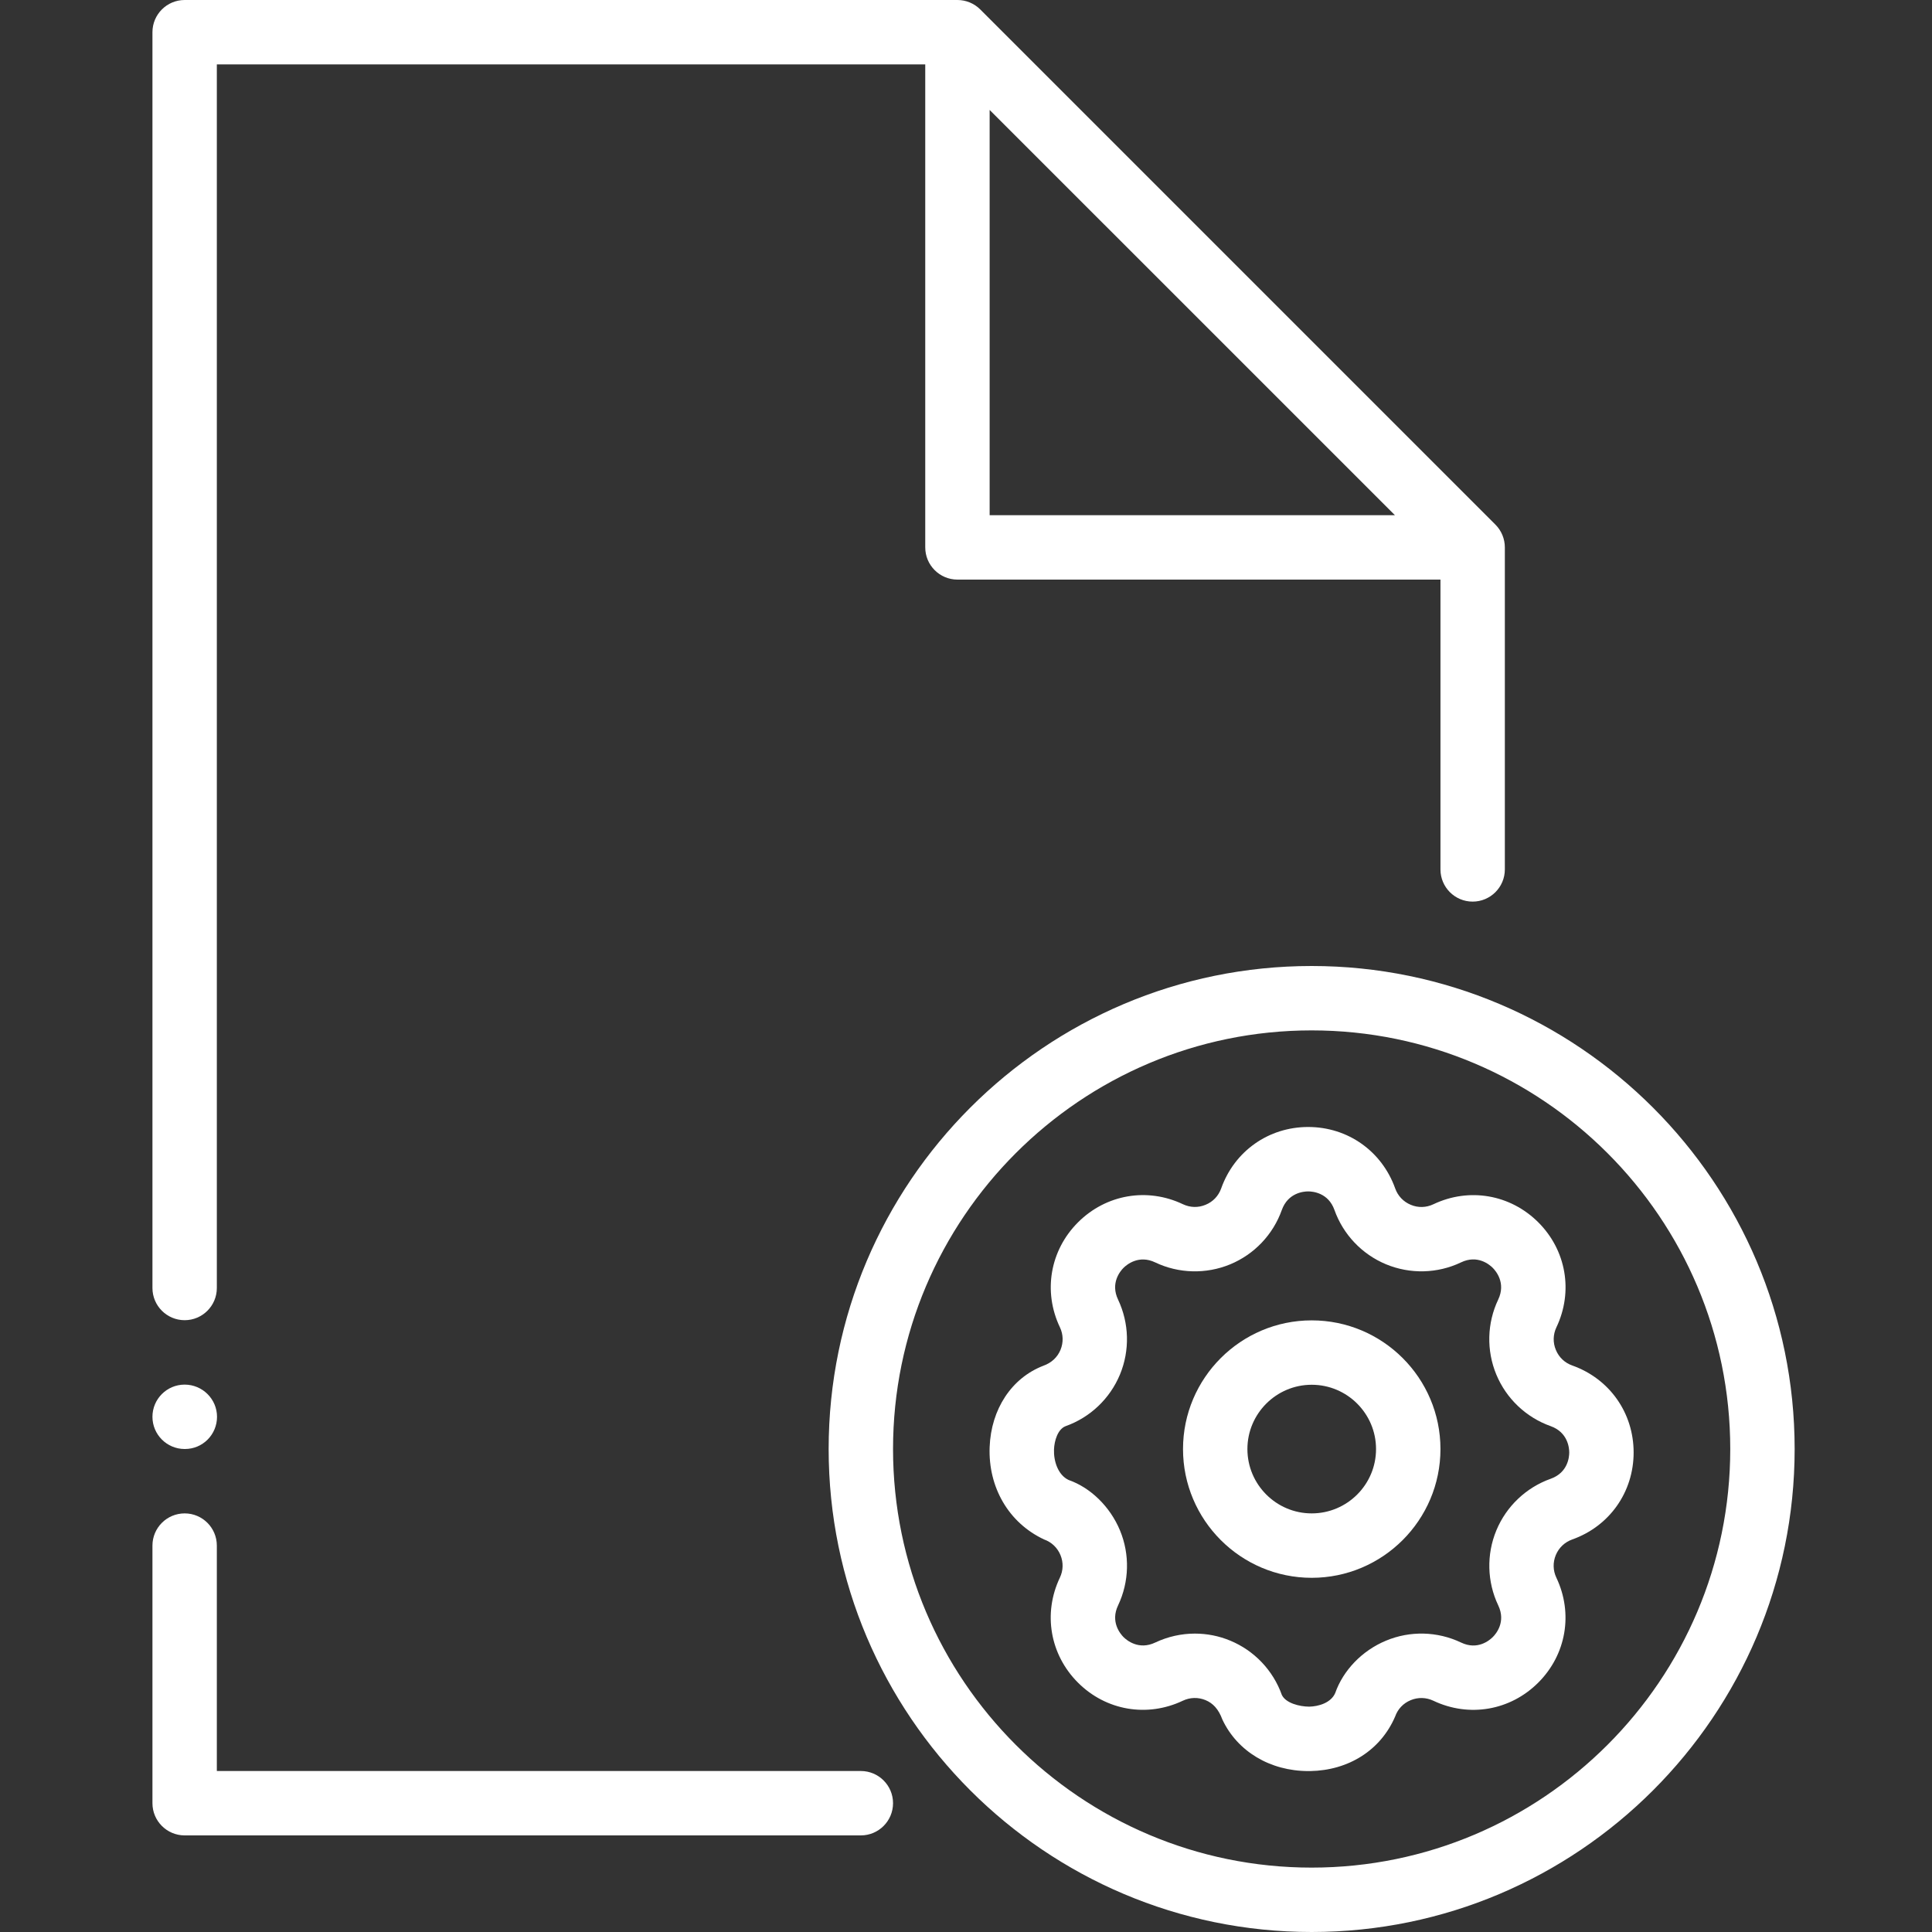
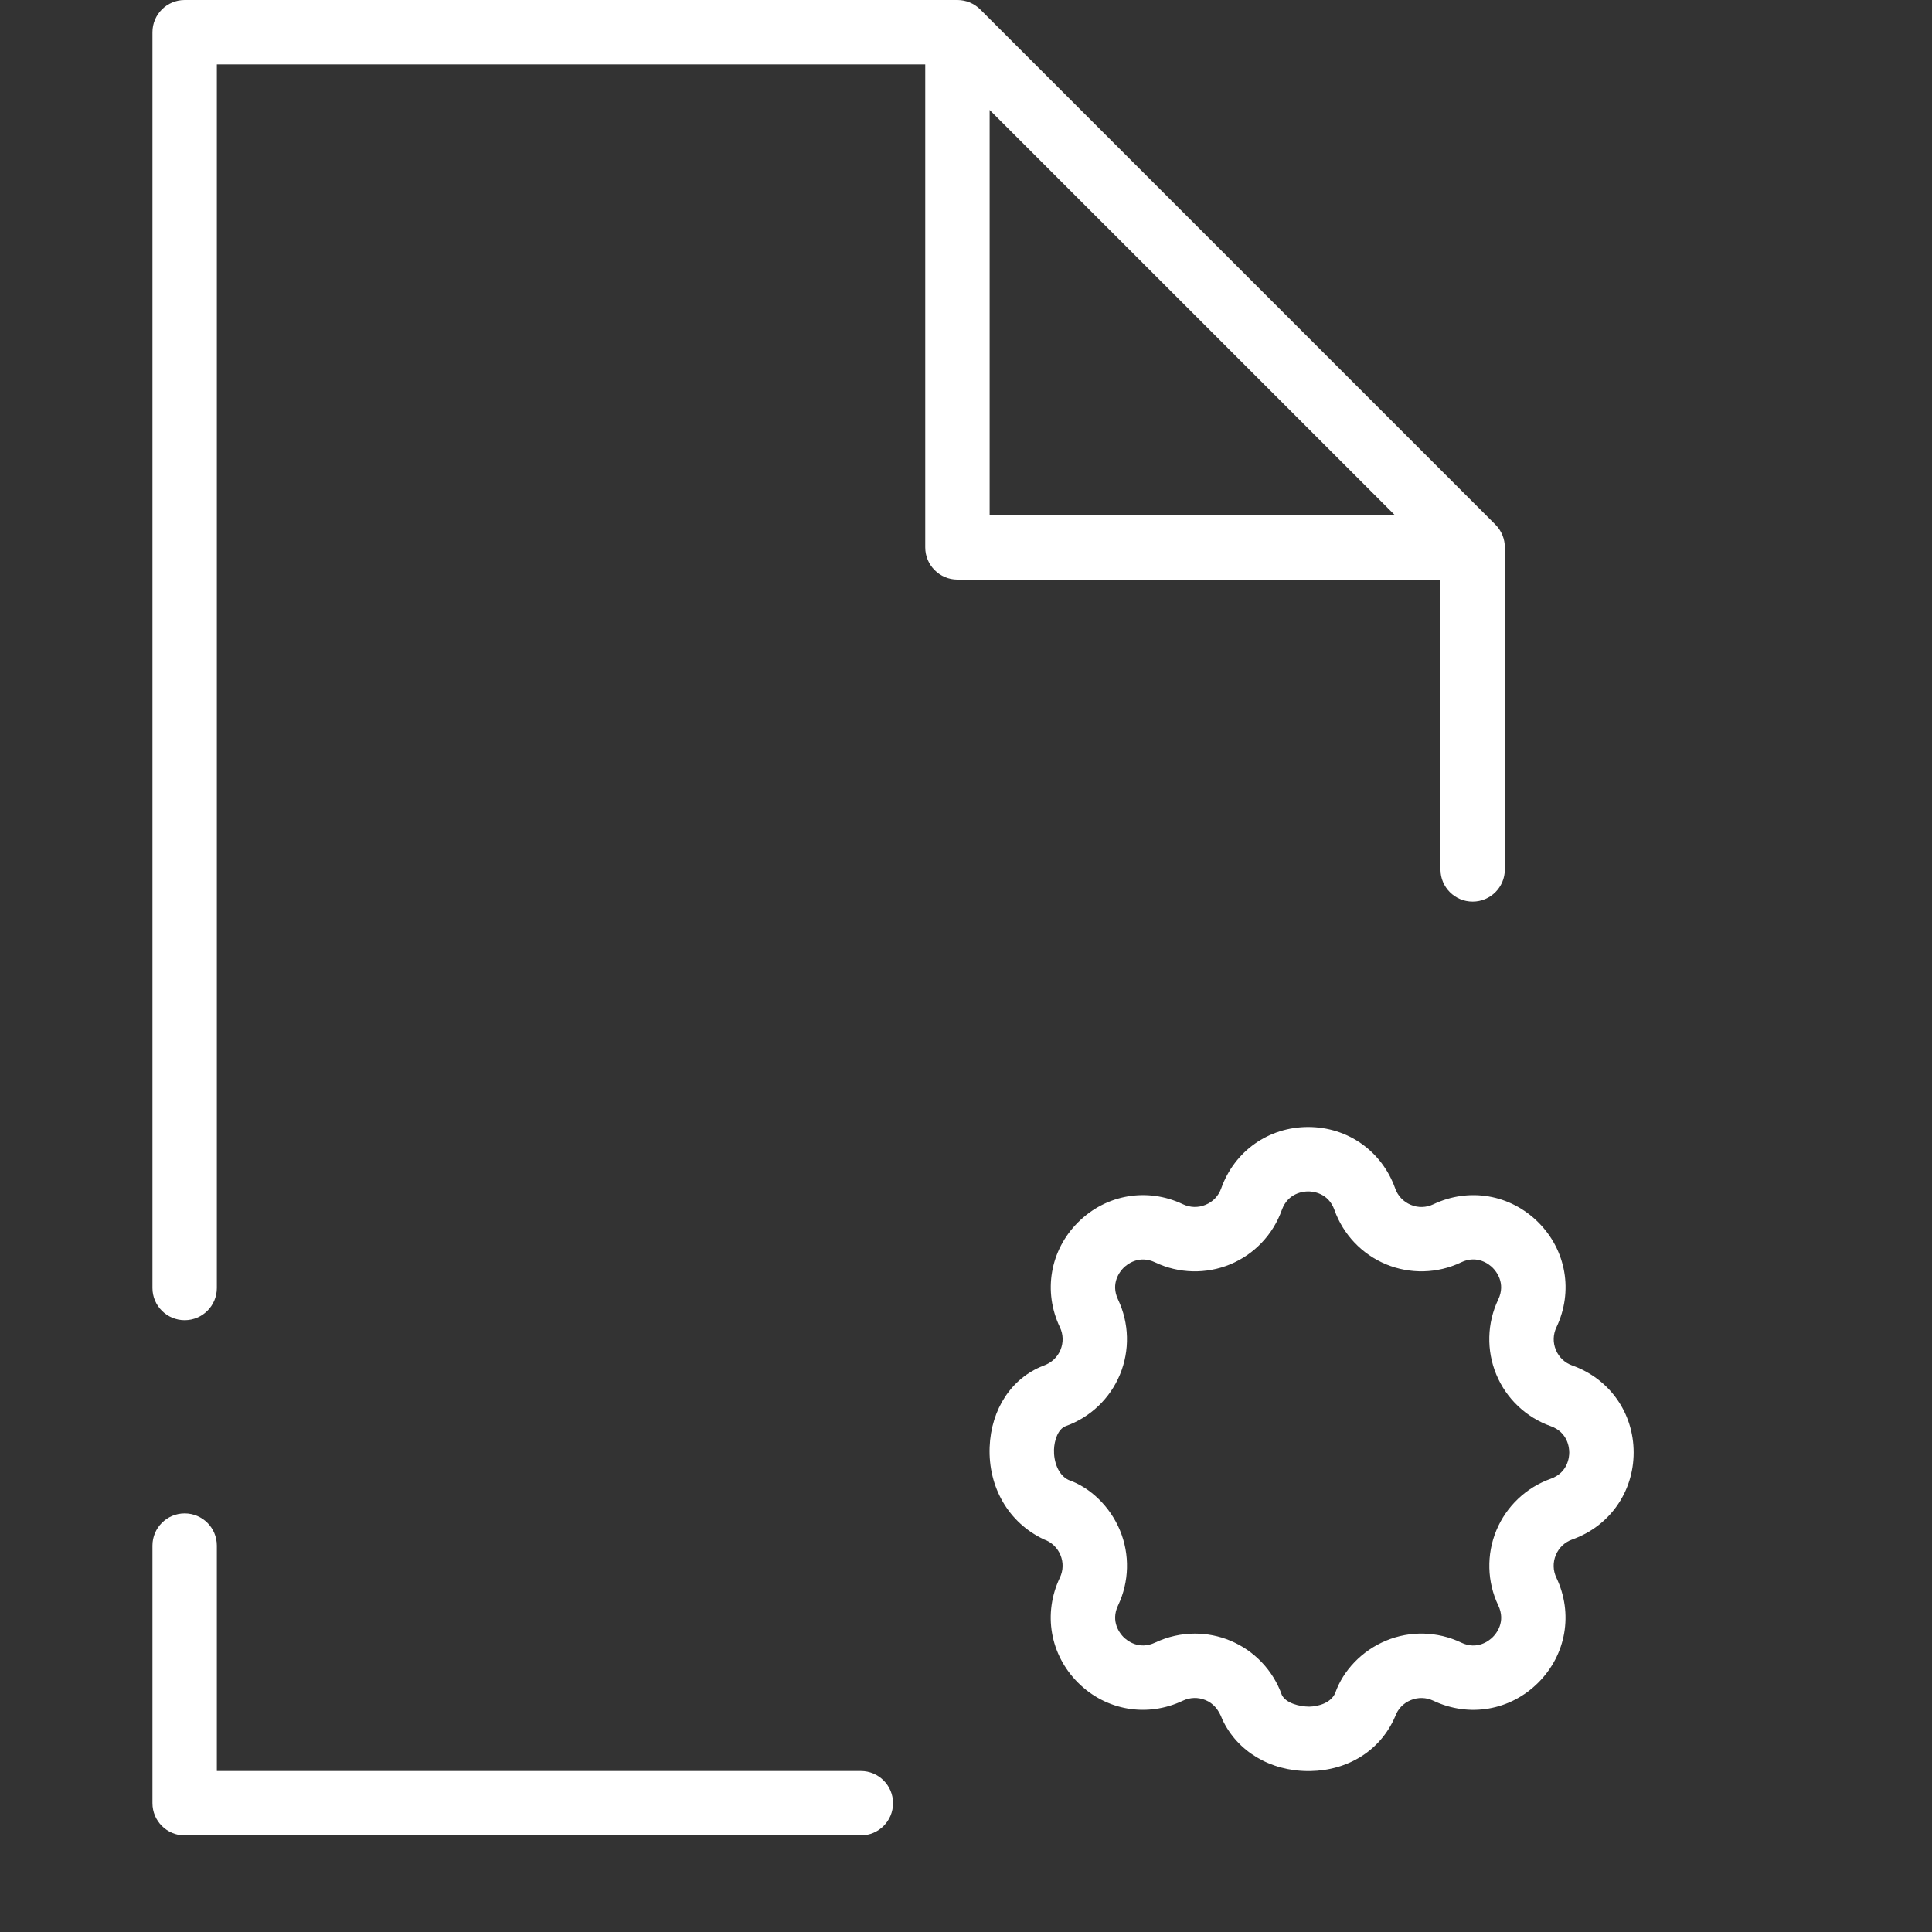
<svg xmlns="http://www.w3.org/2000/svg" width="64px" height="64px" viewBox="0 0 64 64" version="1.1">
  <rect x="0" y="0" width="64" height="64" fill="#333333" stroke="none" />
  <title>task-execution-process</title>
  <desc>Created with Sketch.</desc>
  <defs />
  <g id="Page-1" stroke="none" stroke-width="1" fill="none" fill-rule="evenodd">
    <g id="A4-Landscape" transform="translate(-1441, -750)" fill="#FFFFFF">
      <g id="file-files-and-folders-svgrepo-com-(1)" transform="translate(1446, 750)">
        <g id="Layer_1">
          <path d="M47.084,45.234 C46.834,45.146 46.641,44.962 46.54,44.718 C46.438,44.474 46.445,44.207 46.559,43.967 C47.121,42.783 46.886,41.419 45.959,40.492 C45.032,39.566 43.668,39.33 42.484,39.892 C42.245,40.006 41.977,40.014 41.734,39.911 C41.49,39.81 41.306,39.617 41.217,39.367 C40.776,38.132 39.646,37.333 38.335,37.333 C37.024,37.333 35.893,38.132 35.454,39.366 C35.365,39.616 35.182,39.81 34.936,39.91 C34.691,40.013 34.424,40.004 34.185,39.891 C33.002,39.329 31.638,39.565 30.71,40.492 C29.783,41.419 29.548,42.783 30.11,43.966 C30.224,44.205 30.231,44.471 30.13,44.717 C30.028,44.961 29.835,45.145 29.56,45.243 C28.512,45.647 27.83,46.679 27.783,47.938 C27.734,49.258 28.403,50.442 29.585,50.996 C29.834,51.084 30.027,51.268 30.129,51.513 C30.23,51.758 30.223,52.024 30.109,52.263 C29.546,53.447 29.782,54.812 30.709,55.739 C31.636,56.666 33,56.9 34.184,56.338 C34.423,56.225 34.69,56.218 34.935,56.319 C35.179,56.42 35.364,56.613 35.491,56.958 C35.986,58.017 37.076,58.669 38.343,58.669 L38.401,58.669 C39.667,58.648 40.734,57.982 41.215,56.864 C41.303,56.614 41.486,56.421 41.732,56.32 C41.976,56.219 42.243,56.226 42.482,56.339 C43.666,56.901 45.029,56.666 45.957,55.739 C46.884,54.813 47.12,53.448 46.557,52.264 C46.443,52.024 46.437,51.758 46.538,51.513 C46.64,51.269 46.833,51.086 47.082,50.997 C48.318,50.557 49.116,49.426 49.116,48.115 C49.116,46.804 48.319,45.674 47.084,45.234 L47.084,45.234 Z M46.369,48.986 C45.555,49.275 44.899,49.899 44.568,50.697 C44.238,51.494 44.26,52.4 44.631,53.18 C44.892,53.727 44.559,54.123 44.45,54.23 C44.341,54.338 43.946,54.674 43.399,54.411 C42.618,54.039 41.713,54.016 40.916,54.348 C40.118,54.678 39.494,55.334 39.231,56.083 C39.091,56.409 38.679,56.529 38.369,56.535 C38.041,56.533 37.593,56.417 37.463,56.148 C37.174,55.334 36.55,54.678 35.752,54.348 C35.378,54.192 34.98,54.115 34.582,54.115 C34.133,54.115 33.684,54.215 33.269,54.411 C32.722,54.671 32.326,54.337 32.218,54.231 C32.111,54.122 31.777,53.726 32.038,53.18 C32.408,52.4 32.432,51.495 32.101,50.697 C31.77,49.899 31.114,49.275 30.399,49.026 C30.046,48.86 29.901,48.399 29.915,48.017 C29.926,47.725 30.04,47.344 30.299,47.244 C31.113,46.955 31.769,46.331 32.1,45.533 C32.431,44.735 32.407,43.831 32.037,43.05 C31.777,42.504 32.109,42.108 32.217,42 C32.326,41.891 32.725,41.559 33.268,41.819 C34.049,42.191 34.954,42.212 35.751,41.883 C36.55,41.552 37.173,40.896 37.462,40.082 C37.667,39.512 38.182,39.467 38.335,39.467 C38.487,39.467 39.002,39.511 39.205,40.081 C39.494,40.895 40.118,41.551 40.916,41.882 C41.714,42.212 42.62,42.19 43.398,41.818 C43.944,41.556 44.34,41.89 44.449,41.999 C44.557,42.108 44.89,42.502 44.63,43.05 C44.259,43.829 44.236,44.735 44.567,45.533 C44.898,46.331 45.554,46.954 46.368,47.243 C46.938,47.447 46.983,47.963 46.983,48.115 C46.983,48.268 46.938,48.783 46.369,48.986 L46.369,48.986 Z" id="Shape" />
-           <path d="M38.452,43.739 C36.101,43.739 34.189,45.651 34.189,48.002 C34.189,50.353 36.101,52.267 38.452,52.267 C40.803,52.267 42.717,50.354 42.717,48.002 C42.717,45.65 40.804,43.739 38.452,43.739 L38.452,43.739 Z M38.452,50.133 C37.278,50.133 36.322,49.178 36.322,48.002 C36.322,46.828 37.278,45.872 38.452,45.872 C39.628,45.872 40.583,46.828 40.583,48.002 C40.583,49.178 39.628,50.133 38.452,50.133 L38.452,50.133 Z" id="Shape" />
-           <path d="M38.45,32 C29.628,32 22.45,39.178 22.45,48 C22.45,56.822 29.628,64 38.45,64 C47.272,64 54.45,56.822 54.45,48 C54.45,39.178 47.272,32 38.45,32 L38.45,32 Z M38.45,61.867 C30.804,61.867 24.583,55.646 24.583,48 C24.583,40.354 30.804,34.133 38.45,34.133 C46.096,34.133 52.317,40.354 52.317,48 C52.317,55.646 46.096,61.867 38.45,61.867 L38.45,61.867 Z" id="Shape" />
-           <path d="M23.517,58.667 L2.183,58.667 L2.183,51.2 C2.183,50.611 1.706,50.133 1.117,50.133 C0.528,50.133 0.05,50.611 0.05,51.2 L0.05,59.733 C0.05,60.322 0.528,60.8 1.117,60.8 L23.517,60.8 C24.105,60.8 24.583,60.322 24.583,59.733 C24.583,59.145 24.105,58.667 23.517,58.667 L23.517,58.667 Z" id="Shape" />
-           <path d="M1.117,45.867 C0.528,45.867 0.05,46.344 0.05,46.933 C0.05,47.522 0.528,48 1.117,48 L1.127,48 C1.716,48 2.189,47.522 2.189,46.933 C2.189,46.345 1.706,45.867 1.117,45.867 L1.117,45.867 Z" id="Shape" />
+           <path d="M23.517,58.667 L2.183,58.667 L2.183,51.2 C2.183,50.611 1.706,50.133 1.117,50.133 C0.528,50.133 0.05,50.611 0.05,51.2 L0.05,59.733 C0.05,60.322 0.528,60.8 1.117,60.8 L23.517,60.8 C24.105,60.8 24.583,60.322 24.583,59.733 C24.583,59.145 24.105,58.667 23.517,58.667 L23.517,58.667 " id="Shape" />
          <path d="M44.538,17.379 L27.471,0.312 C27.271,0.112 26.999,0 26.717,0 L1.117,0 C0.528,0 0.05,0.478 0.05,1.067 L0.05,42.667 C0.05,43.255 0.528,43.733 1.117,43.733 C1.705,43.733 2.183,43.255 2.183,42.667 L2.183,2.133 L25.65,2.133 L25.65,18.133 C25.65,18.722 26.128,19.2 26.717,19.2 L42.717,19.2 L42.717,28.8 C42.717,29.389 43.194,29.867 43.783,29.867 C44.372,29.867 44.85,29.389 44.85,28.8 L44.85,18.133 C44.85,17.851 44.738,17.579 44.538,17.379 L44.538,17.379 Z M27.783,17.067 L27.783,3.642 L41.209,17.067 L27.783,17.067 L27.783,17.067 Z" id="Shape" />
        </g>
      </g>
    </g>
  </g>
</svg>